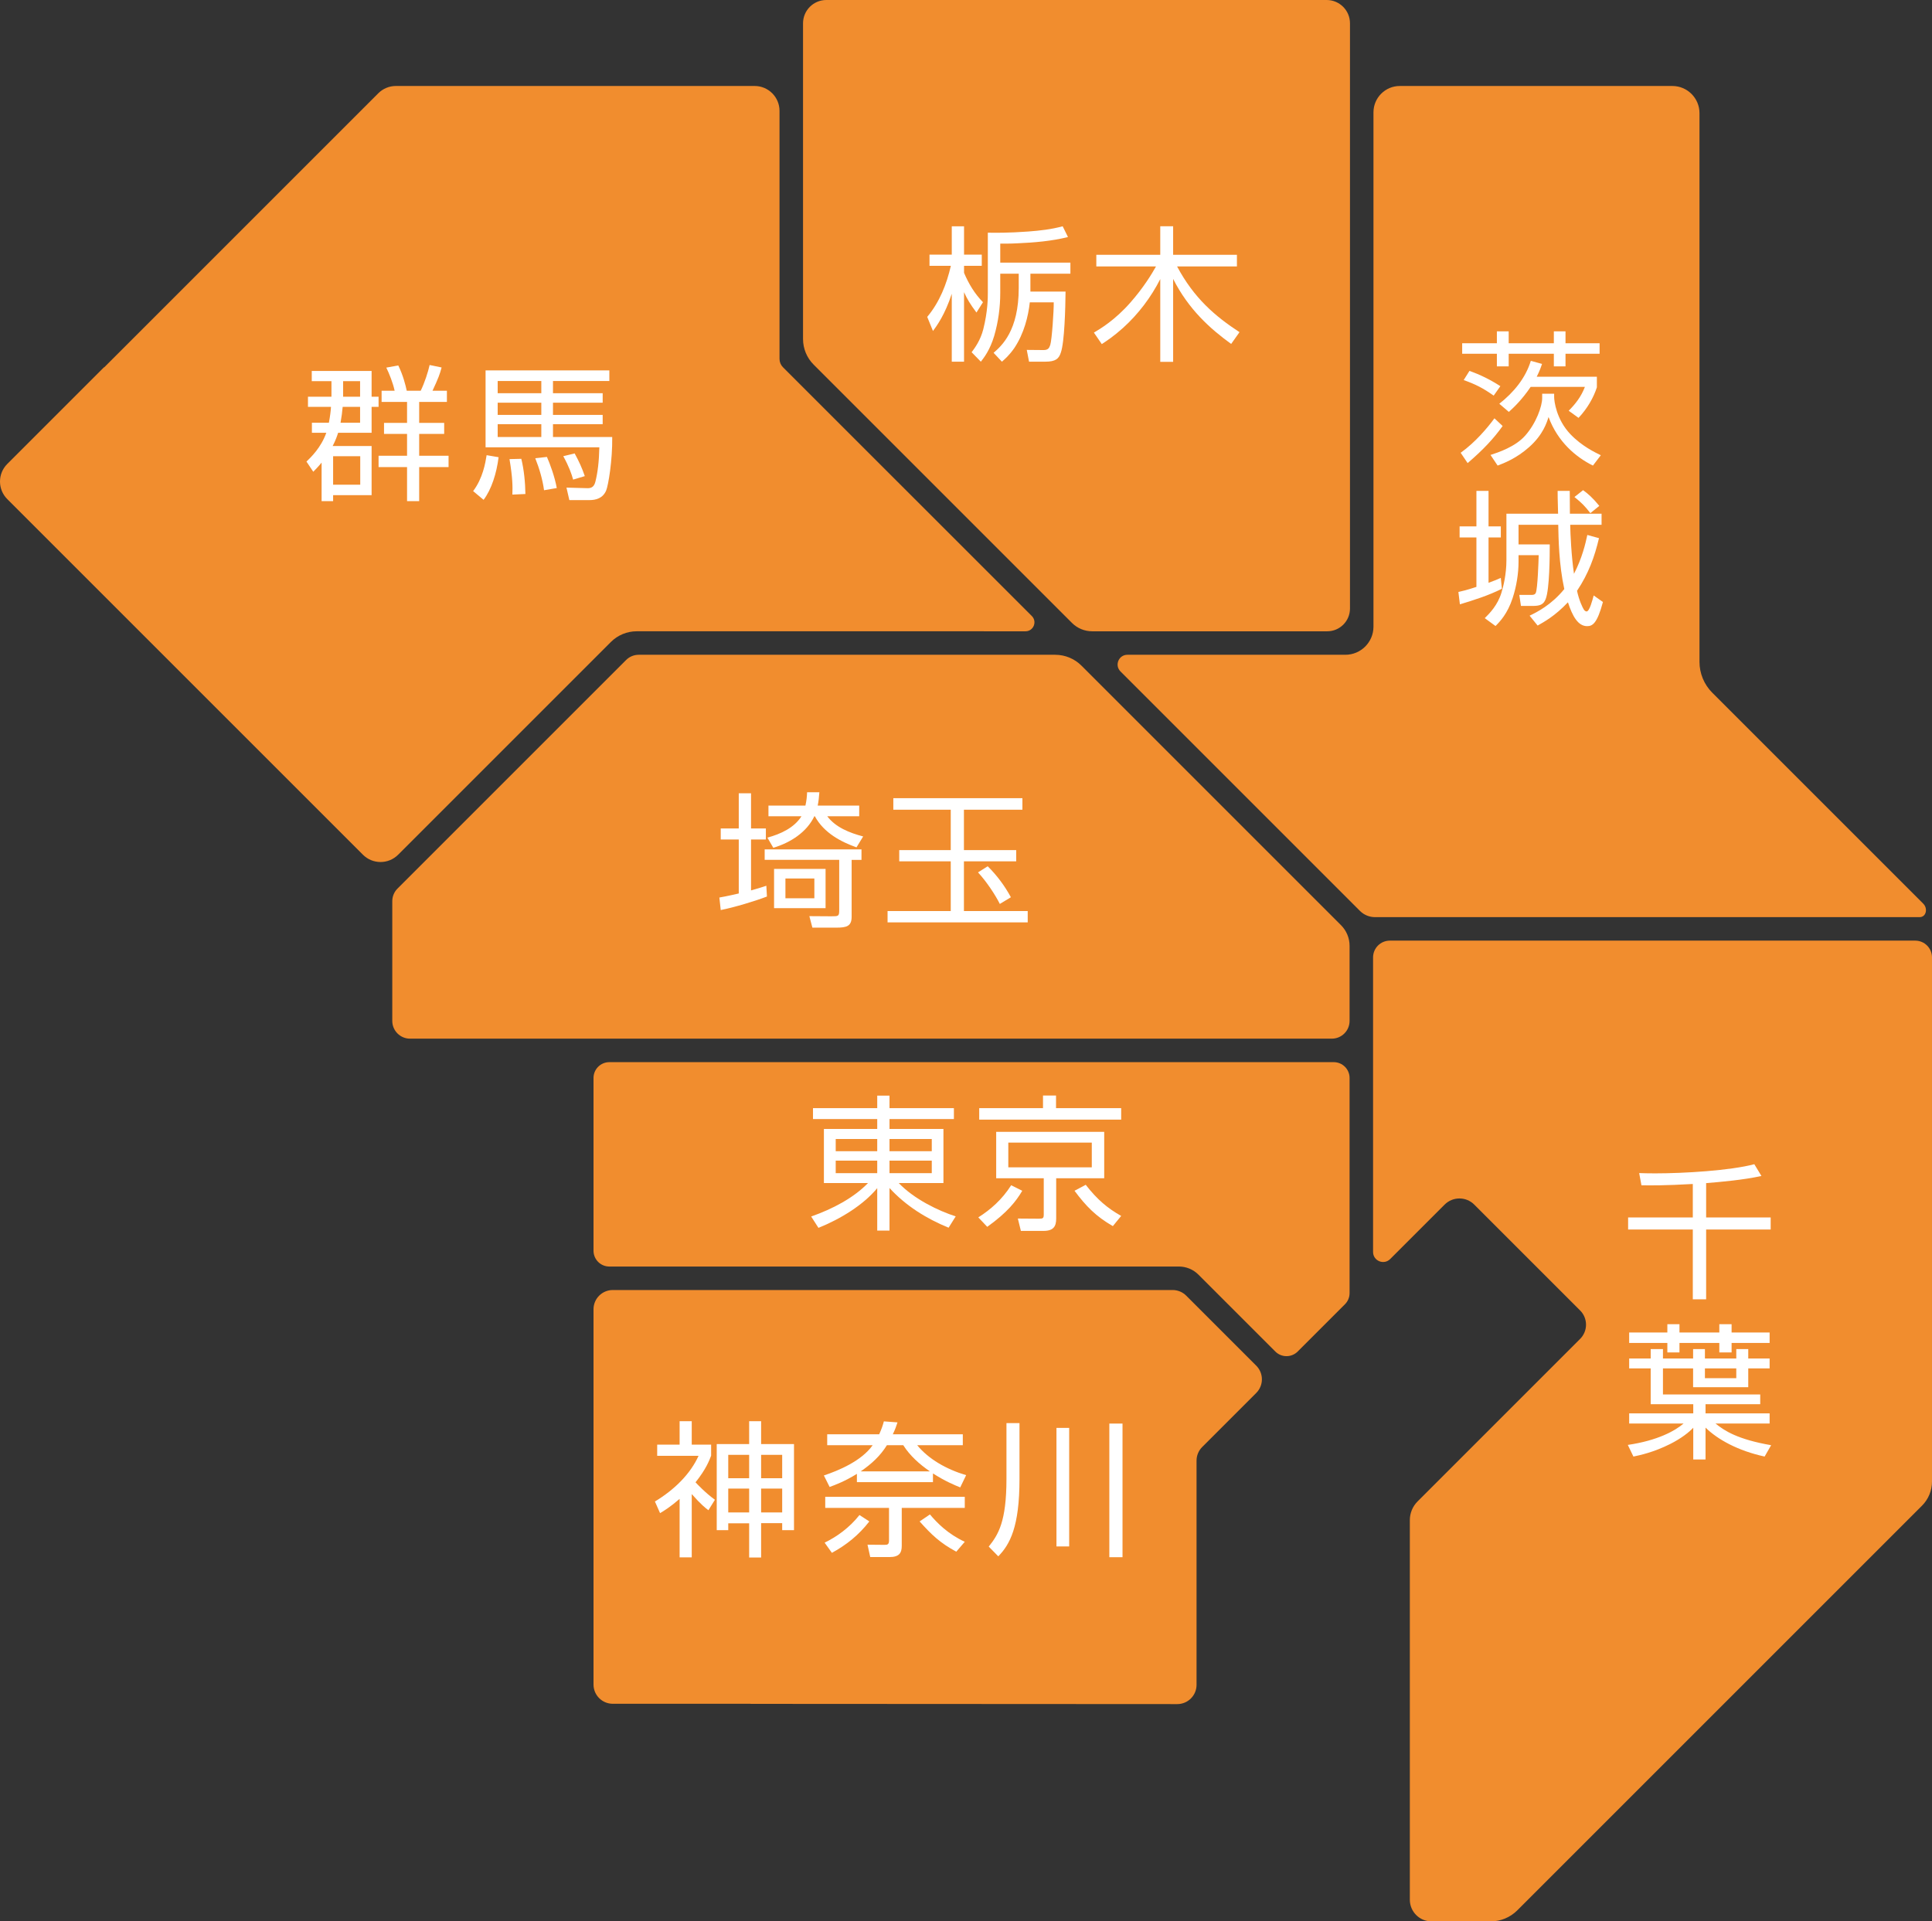
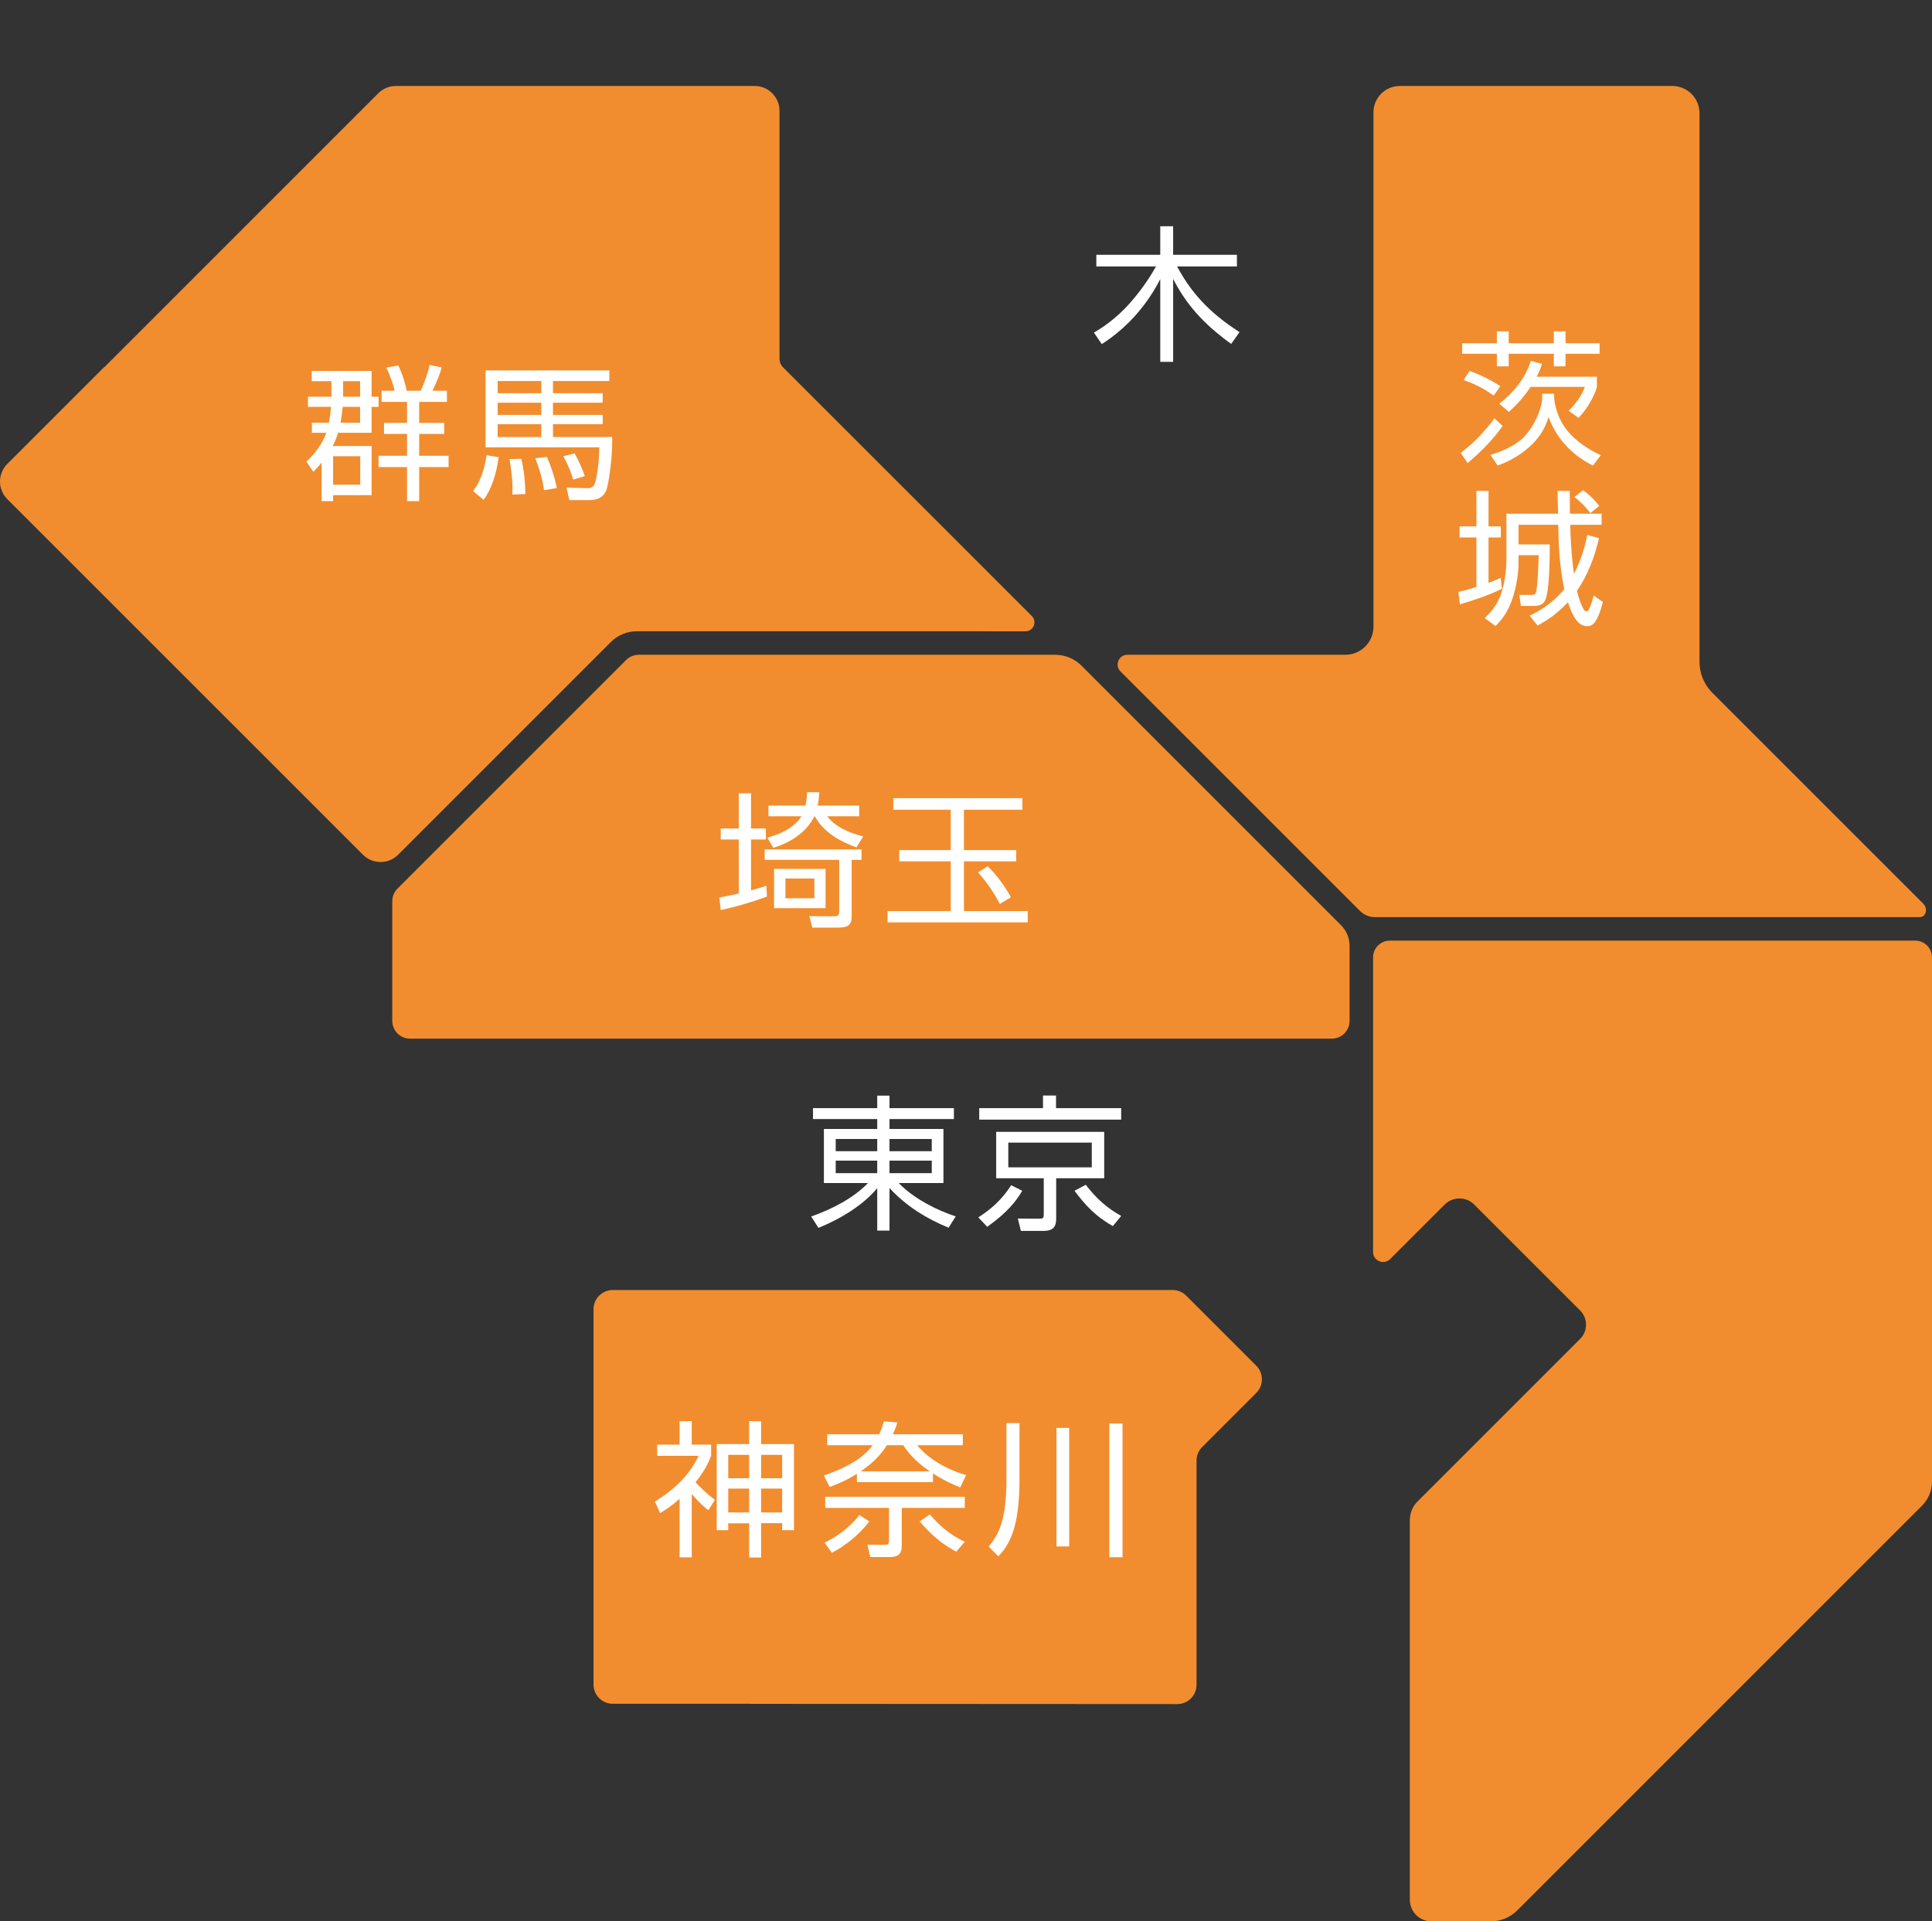
<svg xmlns="http://www.w3.org/2000/svg" id="_レイヤー_2" data-name="レイヤー 2" viewBox="0 0 1777.616 1768.009">
  <rect x="0" y="0" width="1777.616" height="1768.009" fill="#333333" stroke="none" />
  <defs>
    <style>
      .cls-1 {
        fill: #f18d2e;
      }

      .cls-2 {
        fill: #fff;
      }
    </style>
  </defs>
  <g id="japan">
    <g>
      <g>
-         <path class="cls-1" d="M546.088,991.928v158.947c0,8.041,6.519,14.56,14.56,14.56h524.046c6.727,0,13.178,2.672,17.935,7.429l70.773,70.773c5.686,5.686,14.904,5.686,20.591,0l43.481-43.481c2.73-2.731,4.264-6.434,4.264-10.295v-197.932c0-8.041-6.519-14.56-14.56-14.56h-666.53c-8.041,0-14.56,6.519-14.56,14.56Z" />
        <g>
          <path class="cls-2" d="M807.131,1019.701v-11.511h11.293v11.511h59.246v10.036h-59.246v9.1h49.626v49.787h-41.123c14.219,14.855,36.801,25.696,52.414,30.647l-6.55,10.439c-20.633-8.431-39.591-20.341-54.367-36.536v39.212h-11.293v-39.078c-12.546,15.256-33.456,28.238-54.087,36.536l-6.691-10.439c20.074-7.093,39.034-17.13,52.275-30.78h-40.566v-49.787h49.069v-9.1h-59.105v-10.036h59.105ZM768.936,1048.073v11.241h38.195v-11.241h-38.195ZM768.936,1068.013v11.511h38.195v-11.511h-38.195ZM857.316,1048.073h-38.892v11.241h38.892v-11.241ZM857.316,1068.013h-38.892v11.511h38.892v-11.511Z" />
          <path class="cls-2" d="M900.133,1120.206c11.432-7.226,21.886-16.459,30.251-29.575l10.177,5.085c-5.577,9.503-13.524,19.807-32.201,33.189l-8.226-8.699ZM971.645,1008.056v11.645h59.944v10.57h-130.62v-10.57h58.689v-11.645h11.986ZM1015.976,1084.208h-44.19v37.071c0,6.958-2.23,11.375-11.709,11.375h-20.772l-2.788-11.375,19.237.133c4.042,0,4.599-.401,4.599-4.149v-33.055h-43.772v-42.692h99.394v42.692ZM1004.544,1051.417h-76.81v22.752h76.81v-22.752ZM998.969,1090.228c10.734,13.786,20.074,21.547,32.619,28.642l-7.666,9.367c-15.474-8.832-24.815-18.467-35.268-32.521l10.315-5.488Z" />
        </g>
      </g>
      <g>
        <path class="cls-1" d="M1241.737,870.361c0-7.137-2.835-13.981-7.881-19.028l-120.461-120.467-118.338-118.344c-6.406-6.406-15.093-10.005-24.153-10.005h-383.26c-4.334,0-8.491,1.722-11.556,4.787l-210.367,210.367c-3.065,3.065-4.787,7.222-4.787,11.556v110.183c0,9.026,7.317,16.343,16.343,16.343h848.116c9.026,0,16.343-7.317,16.343-16.343v-69.049Z" />
        <g>
          <path class="cls-2" d="M705.66,824.956c-9.902,3.882-30.112,10.038-42.519,12.447l-1.257-11.511c3.485-.668,6.971-1.203,17.843-3.745v-49.651h-16.586v-10.172h16.586v-32.387h11.293v32.387h13.66v10.172h-13.66v46.839c8.922-2.542,10.456-3.077,14.08-4.282l.56,9.904ZM792.644,791.23h-9.06v52.329c0,8.833-4.738,10.036-14.081,10.036h-22.027l-2.788-10.573,20.076.136c6.827,0,7.387,0,7.387-5.889v-46.039h-68.586v-9.635h89.078v9.635ZM753.893,728.999c-.421,5.087-.698,8.164-1.535,12.313h38.197v9.771h-29.414c7.664,10.169,20.353,15.256,33.038,18.601l-6.134,10.038c-13.803-4.951-29.835-12.981-38.336-28.639h-.421c-6.966,14.586-21.745,24.223-37.776,29.04l-5.436-9.367c12.407-3.347,24.676-9.102,31.365-19.673h-30.389v-9.771h34.013c1.114-5.085,1.396-8.699,1.535-12.313h11.293ZM712.21,799.528h47.396v36.135h-47.396v-36.135ZM749.288,808.361h-26.621v18.202h26.621v-18.202Z" />
          <path class="cls-2" d="M940.708,734.487v10.573h-53.807v37.204h48.094v10.305h-48.094v45.769h58.689v10.439h-128.948v-10.439h58.13v-45.769h-47.396v-10.305h47.396v-37.204h-52.832v-10.573h118.769ZM919.939,831.781c-4.184-8.298-11.848-20.074-20.076-29.04l8.922-5.622c8.506,8.432,15.616,17.933,21.329,28.505l-10.174,6.157Z" />
        </g>
      </g>
      <g>
-         <path class="cls-1" d="M1221.167,580.902c11.563,0,20.936-9.374,20.936-20.936V21.431c0-11.836-9.595-21.431-21.431-21.431h-460.373c-11.836,0-21.431,9.595-21.431,21.431v290.528c0,8.84,3.512,17.318,9.763,23.569l237.679,237.679c4.926,4.926,11.607,7.693,18.574,7.693h216.283Z" />
        <g>
-           <path class="cls-2" d="M898.435,287.58c-5.996-8.028-8.503-12.31-11.432-18.734v63.972h-11.291v-62.501c-6.273,19.272-13.663,29.31-17.286,34.261l-5.298-12.981c11.293-13.516,17.843-29.978,21.747-46.975h-19.655v-10.303h20.492v-26.099h11.291v26.099h16.311v10.303h-16.311v6.424c4.184,9.904,9.758,19.271,17.425,27.035l-5.993,9.501ZM914.186,324.653c7.389-6.424,23.141-20.21,23.141-59.689v-13.115h-17.007v17.665c0,13.383-1.812,26.631-5.577,39.613-3.901,12.984-9.34,19.943-12.266,23.69l-8.503-8.701c2.926-3.879,8.085-10.84,10.734-21.143,4.181-16.729,4.181-28.775,4.181-33.592v-55.273c6.134.134,19.237.267,37.222-1.07,10.734-.804,21.329-2.008,31.644-4.82l4.879,9.905c-15.056,3.748-30.949,5.085-46.42,5.756-7.251.401-12.269.267-15.893.267v17.531h64.544v10.172h-36.803v16.459h32.342c-.141,15.259-.978,46.574-4.322,56.078-1.812,5.619-4.599,8.431-14.499,8.431h-14.776l-2.089-10.843,15.472.136c4.042,0,5.159-1.74,6.134-4.686,1.532-4.684,3.344-31.986,3.206-39.212h-22.024c-1.394,12.848-5.298,28.639-14.219,42.024-4.461,6.424-8.503,10.036-11.432,12.58l-7.667-8.164Z" />
          <path class="cls-2" d="M1132.787,316.489c-19.376-14.054-39.031-31.585-53.389-59.823v76.285h-11.85v-76.151c-8.503,16.73-20.074,32.12-34.293,44.968-8.503,7.63-15.194,12.046-19.514,14.855l-7.251-10.573c5.436-3.211,19.378-11.375,33.736-27.837,11.989-13.65,19.517-26.097,23.418-33.055h-54.924v-10.706h58.828v-26.233h11.85v26.233h58.687v10.706h-55.062c15.613,29.307,35.13,45.903,57.434,60.492l-7.669,10.84Z" />
        </g>
      </g>
      <g>
        <path class="cls-1" d="M364.253,79.116c-6.071,0-11.894,2.412-16.187,6.705l-251.921,251.921c-.233.233-.556.331-.807.54L6.706,426.902c-8.941,8.94-8.941,23.435-.001,32.375l327.235,327.222c8.94,8.94,23.434,8.939,32.374-.001l195.727-195.74c6.319-6.32,14.891-9.87,23.828-9.87l357.669.013c7.337,0,11.011-8.871,5.822-14.058l-228.97-228.933c-2.027-2.027-3.166-4.771-3.166-7.641V102.008c0-12.643-10.249-22.892-22.892-22.892h-330.079Z" />
        <g>
          <path class="cls-2" d="M341.911,410.412v45.232h-35.41v5.488h-10.595v-35.466c-2.926,3.614-5.157,5.892-7.667,8.432l-6.273-9.367c3.904-3.748,13.383-12.714,18.262-26.498h-13.244v-9.234h15.613c1.255-6.827,1.673-10.442,1.953-14.591h-21.19v-9.367h21.609v-14.318h-18.123v-9.37h55.065v23.688h6.411v9.367h-6.411v23.824h-30.807c-.837,2.676-2.233,6.825-5.02,12.179h35.828ZM331.454,419.779h-24.953v26.23h24.953v-26.23ZM315.284,374.408c-.418,4.684-.975,9.102-1.953,14.591h17.985v-14.591h-16.032ZM315.703,365.041h15.613v-14.318h-15.613v14.318ZM363.098,359.555c-1.394-6.827-5.018-15.928-7.667-21.279l11.014-2.01c4.461,9.102,6.691,18.069,7.805,23.289h12.826c3.624-7.362,6.83-17.398,8.223-23.69l11.014,2.277c-1.532,5.887-2.929,9.768-8.365,21.413h13.244v10.303h-25.51v19.274h23v10.169h-23v20.076h27.042v10.437h-27.042v31.317h-11.152v-31.317h-26.208v-10.437h26.208v-20.076h-21.19v-10.169h21.19v-19.274h-23.421v-10.303h11.989Z" />
          <path class="cls-2" d="M435.328,451.897c8.922-11.774,11.293-25.963,12.407-33.053l11.014,1.871c-1.812,14.722-6.553,29.711-13.801,39.212l-9.62-8.03ZM560.651,350.589h-51.857v11.239h45.722v8.699h-45.722v11.244h45.722v8.565h-45.722v11.778h54.505c.28,21.681-3.624,44.564-5.575,49.248-3.067,7.095-9.202,8.832-15.613,8.832h-18.262l-2.649-11.506,19.376.535c4.322.134,6.273-2.144,7.248-6.026,2.092-8.295,3.347-18.467,3.624-31.582h-104.689v-70.797h113.89v9.771ZM498.06,350.589h-40.148v11.239h40.148v-11.239ZM498.06,370.527h-40.148v11.244h40.148v-11.244ZM498.06,390.336h-40.148v11.778h40.148v-11.778ZM471.433,455.11c.28-7.36.28-15.123-2.649-32.654l10.875-.267c2.508,10.172,3.624,22.081,3.763,32.387l-11.989.535ZM500.568,451.094c-1.253-9.501-4.32-20.074-8.085-29.444l10.734-1.203c2.79,6.29,7.251,18.333,9.063,28.642l-11.712,2.005ZM527.333,441.326c-1.532-5.486-3.763-11.912-9.06-21.547l10.456-2.545c4.042,7.362,6.83,13.518,9.338,20.878l-10.734,3.213Z" />
        </g>
      </g>
      <g>
        <path class="cls-1" d="M1453.863,1232.009l-149.563,149.564c-4.56,4.56-7.122,10.745-7.122,17.194v349.306c0,11.011,8.926,19.936,19.937,19.936h54.425c9.195,0,18.013-3.653,24.515-10.155l372.347-372.347c5.9-5.9,9.214-13.901,9.214-22.244v-482.284c0-8.523-6.909-15.432-15.432-15.432h-483.399c-8.523,0-15.432,6.909-15.432,15.432v271.052c0,8.208,9.924,12.319,15.728,6.515l50.108-50.109c7.526-7.526,19.727-7.526,27.252,0l97.422,97.422c7.221,7.221,7.221,18.929,0,26.15Z" />
        <g>
-           <path class="cls-2" d="M1569.802,1120.256h59.385v11.11h-59.385v64.239h-12.266v-64.239h-59.526v-11.11h59.526v-30.78c-25.651,1.47-38.615,1.337-47.257,1.203l-2.092-11.241c3.763.134,8.224.267,14.776.267,26.485,0,69.005-2.542,91.168-8.429l6.553,10.838c-16.45,3.614-37.499,5.488-50.881,6.56v31.583Z" />
-           <path class="cls-2" d="M1498.985,1309.909v-9.37h58.966v-8.432h-39.17v-32.921h-19.797v-9.1h19.797v-8.699h11.291v8.699h27.74v-8.699h10.872v8.699h28.857v-8.699h11.014v8.699h19.655v9.1h-19.655v17.264h-50.743v-17.264h-27.74v23.955h89.497v8.966h-50.324v8.432h58.966v9.37h-49.767c8.226,6.689,20.353,14.585,51.161,19.938l-5.993,10.442c-24.676-5.354-43.356-15.794-54.367-26.634v29.31h-11.293v-29.174c-3.901,4.146-11.152,9.902-21.326,14.987-15.194,7.63-27.881,10.306-33.736,11.511l-5.159-10.709c27.463-4.015,43.494-12.981,51.3-19.67h-50.045ZM1545.267,1218.498v7.63h36.662v-7.63h11.293v7.63h34.989v9.637h-34.989v8.699h-11.293v-8.699h-36.662v8.699h-11.152v-8.699h-35.13v-9.637h35.13v-7.63h11.152ZM1597.542,1259.186h-28.857v8.966h28.857v-8.966Z" />
-         </g>
+           </g>
      </g>
      <g>
        <path class="cls-1" d="M1766.201,843.932h-501.082c-5.185,0-10.158-2.06-13.825-5.727l-29.635-29.638-190.713-190.723c-5.656-5.656-1.65-15.328,6.349-15.328h200.533c14.299,0,25.891-11.592,25.891-25.891V103.362c0-13.391,10.855-24.246,24.246-24.246h250.721c13.804,0,24.994,11.19,24.994,24.994v504.874c0,10.672,4.239,20.906,11.785,28.452l194.064,194.064c4.47,4.381,2.8,12.432-3.328,12.432Z" />
        <g>
          <path class="cls-2" d="M1343.945,416.633c13.521-9.635,24.812-23.153,31.087-31.718l7.526,7.095c-8.362,11.642-17.425,21.413-32.201,34.127l-6.411-9.503ZM1388.135,304.884v10.974h41.541v-10.974h10.734v10.974h31.365v9.637h-31.365v11.642h-10.734v-11.642h-41.541v11.642h-10.872v-11.642h-31.924v-9.637h31.924v-10.974h10.872ZM1374.334,364.039c-9.897-6.961-16.45-10.306-27.602-14.321l5.298-8.431c10.177,3.614,19.098,8.03,28.438,14.053l-6.134,8.699ZM1371.406,418.641c7.389-2.409,22.723-7.493,31.785-17.665,10.315-11.509,15.752-27.302,15.752-34.662v-4.015h11.014v2.943c0,3.748,1.951,20.611,14.915,34.261,10.595,11.107,22.861,16.863,28.02,19.405l-7.248,9.503c-15.474-7.63-32.342-21.681-40.845-44.7-1.532,4.951-5.018,16.329-17.843,27.703-11.848,10.573-23.698,14.989-28.996,16.997l-6.553-9.771ZM1379.493,371.532c13.241-10.439,24.116-23.554,28.996-39.479l10.315,2.81c-1.255,3.748-2.372,6.825-4.879,11.779h55.342v9.768c-3.067,9.503-8.783,19.539-16.868,28.104l-9.06-6.558c6.132-6.156,11.429-12.848,14.915-21.948h-49.906c-8.085,11.912-15.472,18.871-20.074,23.02l-8.78-7.496Z" />
          <path class="cls-2" d="M1381.862,541.777c-12.269,6.156-25.371,10.305-38.615,14.321l-1.394-11.375c4.042-.938,7.248-1.607,16.588-4.684v-45.505h-15.472v-10.169h15.472v-32.657h11.152v32.657h11.293v10.169h-11.293v41.757c5.577-2.008,8.365-3.213,11.293-4.55l.975,10.036ZM1397.195,482.892v18.066h28.718c0,10.306-.141,41.222-3.765,50.322-2.089,5.352-5.575,6.29-12.407,6.29h-10.316l-1.532-10.172h10.595c2.089.134,3.763-.134,4.599-1.874,1.673-4.149,2.51-28.773,2.649-34.662h-18.541v6.023c0,10.974-1.951,22.886-5.436,33.456-4.741,14.454-11.709,21.683-15.752,25.696l-9.897-7.226c4.32-4.283,11.986-11.91,15.472-23.822,1.535-5.085,4.461-16.195,4.461-29.711v-42.559h47.537c-.419-15.256-.419-16.997-.419-21.012h11.152c0,3.347.139,18.069.139,21.012h29.137v10.172h-28.857c.139,8.432,1.114,29.444,3.485,45.101,7.528-14.588,10.593-27.837,12.266-35.734l10.734,2.946c-4.042,17.13-9.617,32.654-20.212,48.445,1.951,9.102,5.298,15.794,6.273,17.264.557.938,1.673,1.74,2.51,1.74,2.788,0,5.436-10.706,6.55-14.722l8.503,6.023c-5.297,19.807-9.617,22.218-14.496,22.218-8.503,0-13.521-9.236-17.705-21.95-11.989,12.714-22.024,18.069-27.879,21.413l-7.39-9.1c6.691-3.211,19.935-9.771,31.924-24.49-5.02-23.02-5.298-46.574-5.577-59.155h-36.523ZM1463.271,472.186c-4.879-6.29-7.805-9.367-14.635-14.855l7.944-6.29c4.461,3.213,8.922,7.093,14.917,14.455l-8.226,6.691Z" />
        </g>
      </g>
      <g>
        <path class="cls-1" d="M563.822,1187.05c-9.794,0-17.735,7.94-17.735,17.735v345.264c0,9.794,7.94,17.735,17.735,17.735h126.692c.138,0,.253.074.39.079l392.286.214c9.799.005,17.745-7.936,17.745-17.735v-206.301c0-4.703,1.868-9.214,5.194-12.54l49.741-49.742c6.926-6.926,6.926-18.154.001-25.08l-64.427-64.433c-3.326-3.326-7.837-5.195-12.541-5.195h-515.08Z" />
        <g>
          <path class="cls-2" d="M636.458,1433.04h-11.152v-53.802c-8.503,7.362-14.358,10.976-17.982,13.115l-4.741-10.704c18.403-11.11,32.761-25.696,40.148-42.024h-38.056v-10.305h20.631v-21.547h11.152v21.547h17.843v10.172c-1.673,4.283-4.599,12.313-14.358,24.49.698.804,9.06,9.771,17.843,16.058l-5.993,9.637c-2.51-1.874-6.691-5.085-15.336-14.855v58.219ZM700.303,1307.772v21.012h30.251v79.228h-10.872v-6.424h-19.378v31.585h-11.011v-31.451h-19.237v6.29h-10.595v-79.228h29.832v-21.012h11.011ZM689.292,1338.689h-19.237v21.547h19.237v-21.547ZM689.292,1369.737h-19.237v21.948h19.237v-21.948ZM719.681,1338.689h-19.378v21.547h19.378v-21.547ZM719.681,1369.737h-19.378v21.948h19.378v-21.948Z" />
          <path class="cls-2" d="M858.406,1363.847h-69.98v-7.627c-11.291,6.958-19.655,10.036-25.092,12.043l-5.297-10.573c13.662-4.55,34.711-13.383,44.888-27.837h-41.821v-10.038h47.814c2.23-4.817,3.486-8.699,4.322-11.91l12.546.938c-1.116,3.478-2.092,6.288-4.322,10.971h64.405v10.038h-41.96c10.454,12.714,26.624,22.084,45.024,27.569l-5.436,11.244c-5.297-2.144-13.801-5.622-25.092-12.848v8.028ZM758.735,1419.521c11.291-5.488,22.861-13.786,32.06-25.428l9.063,5.889c-9.62,12.447-20.911,21.547-34.432,28.909l-6.691-9.37ZM829.69,1387.535v34.929c0,6.426-2.23,10.308-11.293,10.308h-17.702l-2.51-11.377,15.194.134c2.929,0,4.599,0,4.599-4.015v-29.978h-58.687v-10.169h128.389v10.169h-57.991ZM855.618,1353.943c-9.62-6.555-18.403-14.452-24.535-24.089h-15.056c-5.993,9.637-13.801,16.997-24.116,24.089h63.707ZM855.618,1393.558c6.55,7.761,16.45,17.935,32.063,25.161l-7.808,9.1c-14.915-8.031-22.861-15.658-33.736-27.837l9.481-6.424Z" />
          <path class="cls-2" d="M938.025,1309.513v51.525c0,43.896-8.783,60.09-19.517,71.064l-8.783-8.966c8.783-10.974,16.311-22.886,16.311-62.365v-51.258h11.989ZM983.748,1313.929v109.073h-11.709v-109.073h11.709ZM1032.817,1309.914v122.993h-12.128v-122.993h12.128Z" />
        </g>
      </g>
    </g>
  </g>
</svg>